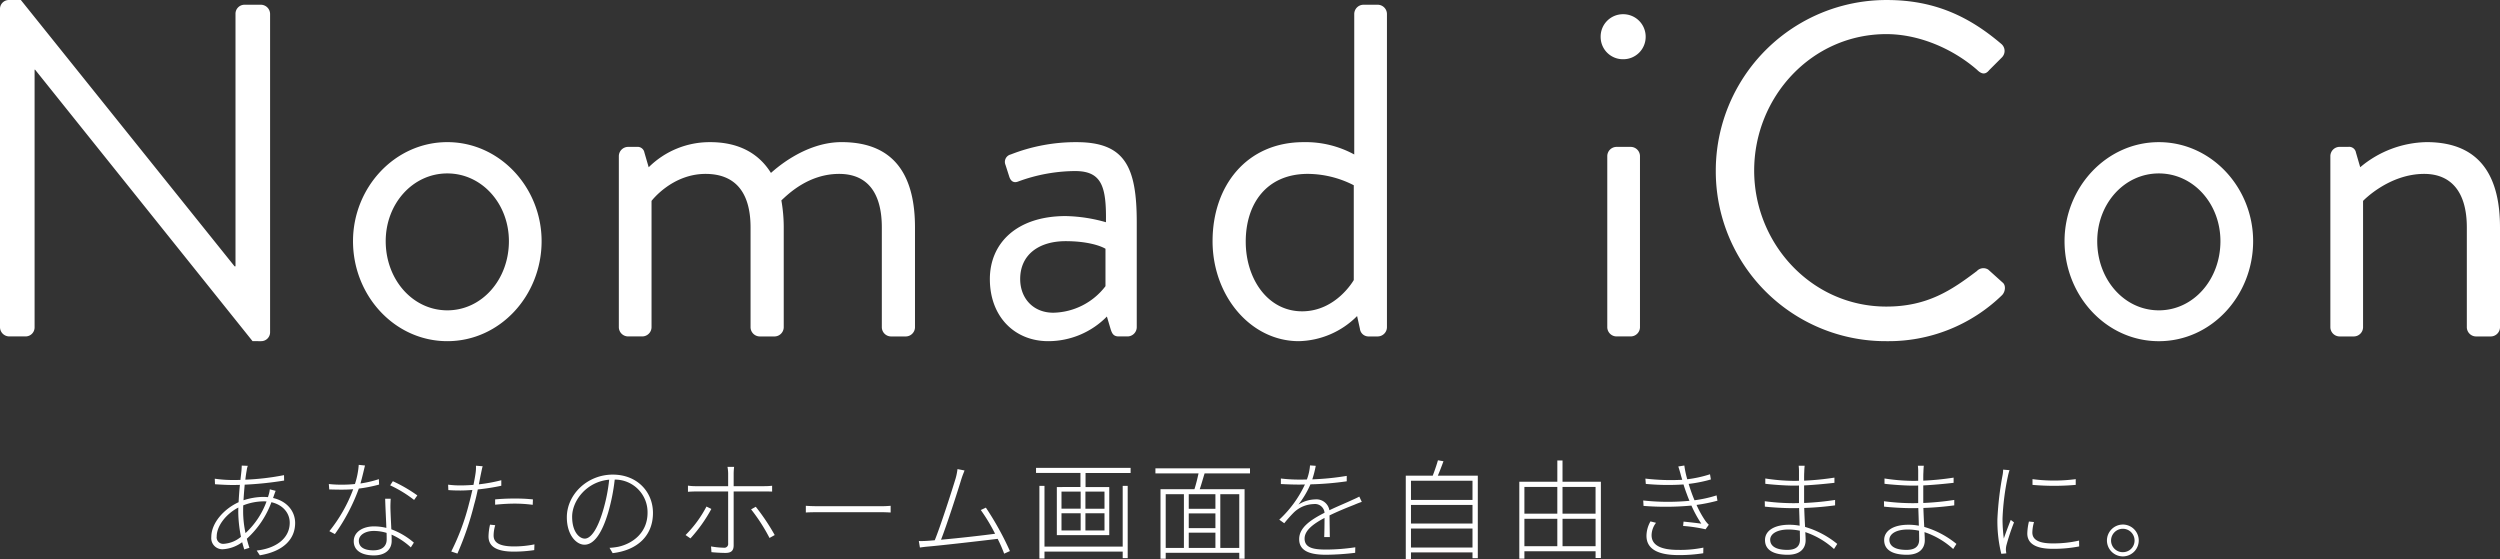
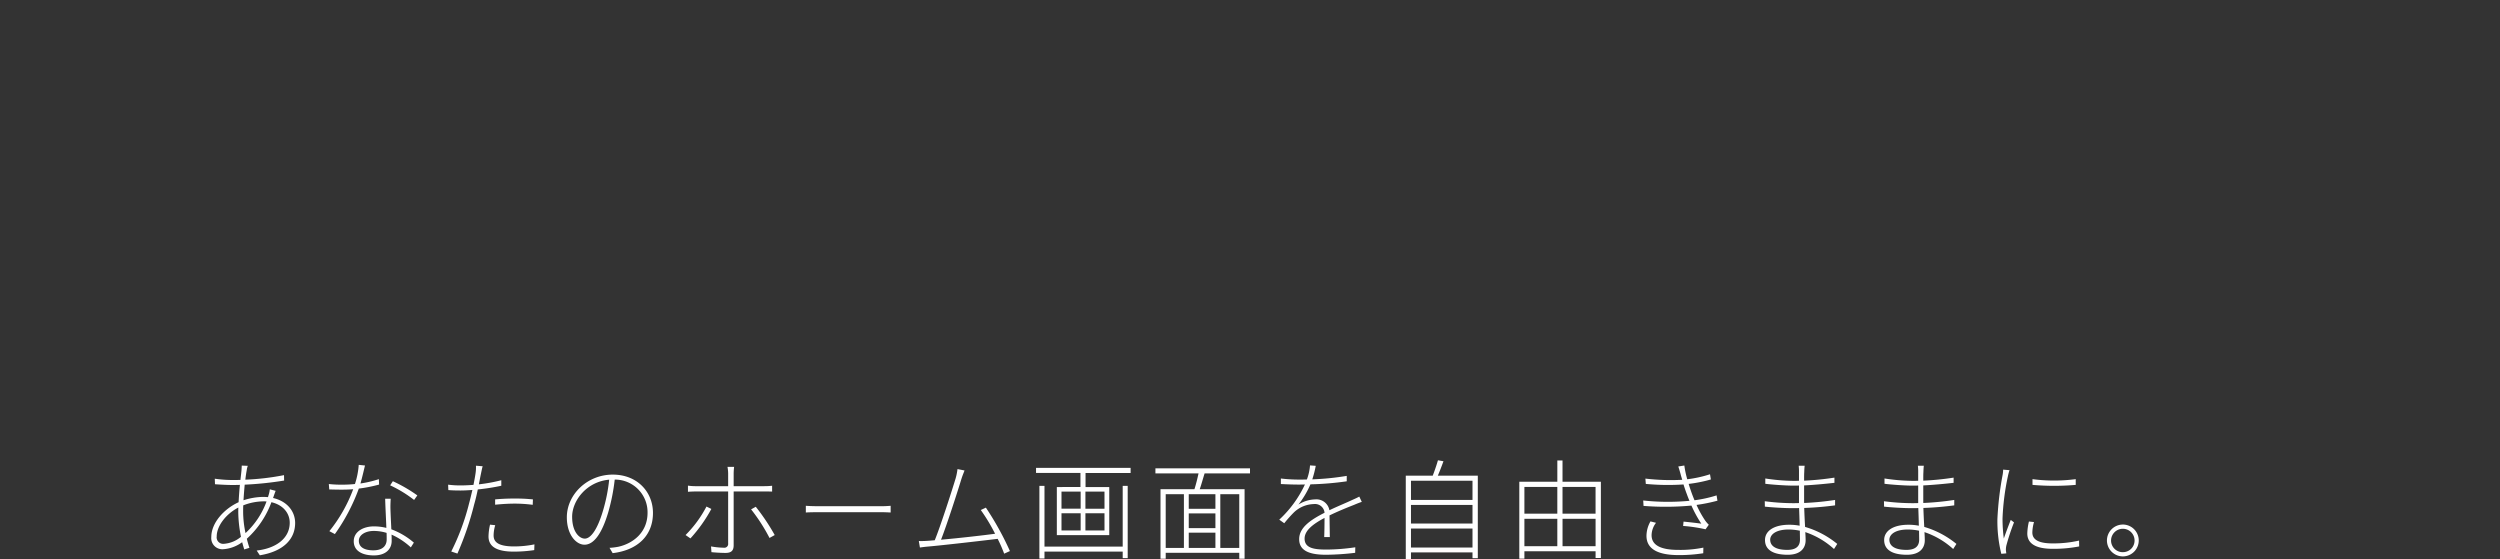
<svg xmlns="http://www.w3.org/2000/svg" width="600" height="134.156" viewBox="0 0 600 134.156">
  <rect x="0" y="0" width="600" height="134.156" fill="#333333" stroke="none" />
  <g transform="translate(-660 -843.82)">
-     <path d="M-151.96,37.4a2.237,2.237,0,0,0,2.161,2.161h3.98a2.159,2.159,0,0,0,2.161-2.161V-24.463h.114l52.2,65.163H-89.3a2.138,2.138,0,0,0,2.161-2.047V-37.882A2.237,2.237,0,0,0-89.3-40.043h-3.98a2.159,2.159,0,0,0-2.161,2.161V22.732h-.227L-146.956-41.18H-149.8a2.138,2.138,0,0,0-2.161,2.047Zm84.723-20.7c0,13.078,10.008,24,22.631,24s22.631-10.917,22.631-24c0-12.851-10.008-23.768-22.631-23.768S-67.237,3.854-67.237,16.7Zm7.847,0C-59.39,7.721-52.908.442-44.606.442S-29.822,7.721-29.822,16.7c0,9.212-6.482,16.6-14.784,16.6S-59.39,25.916-59.39,16.7ZM-3.438,37.4a2.237,2.237,0,0,0,2.161,2.161H2.248A2.237,2.237,0,0,0,4.408,37.4V7.038S9.3.556,17.373.556c6.937,0,10.8,4.208,10.8,12.851v24a2.237,2.237,0,0,0,2.161,2.161h3.639A2.237,2.237,0,0,0,36.137,37.4v-24a37.163,37.163,0,0,0-.569-6.482C37.161,5.446,42.051.556,49.443.556c6.6,0,10.235,4.321,10.235,12.851v24a2.237,2.237,0,0,0,2.161,2.161h3.639A2.237,2.237,0,0,0,67.638,37.4v-24c0-11.827-4.435-20.47-17.627-20.47-9.1,0-16.376,6.937-16.945,7.392C30.11-4.448,25.22-7.063,18.51-7.063A20.752,20.752,0,0,0,3.726-1.036L2.7-4.561A1.656,1.656,0,0,0,.883-5.926H-1.278A2.237,2.237,0,0,0-3.438-3.765ZM85.606,25.8c0,9.1,6.027,14.9,13.988,14.9a19.717,19.717,0,0,0,14.1-5.914l.91,3.071c.341,1.024.682,1.706,1.933,1.706H118.7A2.237,2.237,0,0,0,120.86,37.4V12.156c0-13.306-2.843-19.219-14.443-19.219A42.74,42.74,0,0,0,90.61-4.106a1.831,1.831,0,0,0-1.251,2.5l.91,2.843c.341,1.024,1.024,1.592,2.161,1.137a39.993,39.993,0,0,1,13.647-2.5c6.482,0,7.506,3.867,7.392,12.282a37.372,37.372,0,0,0-9.666-1.478C92.089,10.677,85.606,17.16,85.606,25.8Zm7.278,0c0-5.914,4.549-9.1,10.917-9.1,5,0,8.188,1.024,9.553,1.82v8.984a16.131,16.131,0,0,1-12.509,6.368C95.955,33.877,92.885,30.351,92.885,25.8Zm46.171-9.1c0,13.078,9.1,24,20.7,24a20.349,20.349,0,0,0,13.988-6.027l.682,3.071a2.06,2.06,0,0,0,1.933,1.82h2.388a2.237,2.237,0,0,0,2.161-2.161V-37.882a2.237,2.237,0,0,0-2.161-2.161H175.22a2.237,2.237,0,0,0-2.161,2.161V-4.106a24.352,24.352,0,0,0-12.168-2.957C147.244-7.063,139.056,3.4,139.056,16.7Zm7.961.114c0-9.1,5-16.262,14.9-16.262a24.44,24.44,0,0,1,11.031,2.729V26.03s-4.208,7.506-12.4,7.506C152.248,33.536,147.016,25.689,147.016,16.818ZM237.54-26.965A5.364,5.364,0,0,0,243-32.31a5.389,5.389,0,0,0-5.459-5.459,5.364,5.364,0,0,0-5.345,5.459A5.339,5.339,0,0,0,237.54-26.965ZM233.787,37.4a2.237,2.237,0,0,0,2.161,2.161h3.525a2.237,2.237,0,0,0,2.161-2.161V-3.765a2.237,2.237,0,0,0-2.161-2.161h-3.525a2.237,2.237,0,0,0-2.161,2.161ZM259.829-.126A40.77,40.77,0,0,0,300.883,40.7a39.031,39.031,0,0,0,27.635-11.031c.8-.8,1.023-2.388.114-3.071l-3.412-3.071a2.144,2.144,0,0,0-2.729.341c-6.027,4.549-11.827,8.529-21.721,8.529C282.8,32.4,269.041,17.273,269.041-.24c0-17.627,13.76-32.752,31.729-32.752,7.733,0,15.807,3.412,21.721,8.529,1.137,1.137,2.047,1.251,2.957.114l3.07-3.071A2.2,2.2,0,0,0,328.4-30.6c-7.733-6.6-16.035-10.576-27.521-10.576A40.963,40.963,0,0,0,259.829-.126Zm83.7,16.831c0,13.078,10.008,24,22.631,24s22.631-10.917,22.631-24c0-12.851-10.008-23.768-22.631-23.768S343.529,3.854,343.529,16.7Zm7.847,0c0-8.984,6.482-16.262,14.784-16.262S380.944,7.721,380.944,16.7c0,9.212-6.482,16.6-14.784,16.6S351.376,25.916,351.376,16.7Zm55.951,20.7a2.237,2.237,0,0,0,2.161,2.161h3.525a2.237,2.237,0,0,0,2.161-2.161V7.038S421.315.556,429.844.556c6.368,0,10.235,4.208,10.235,12.851v24a2.237,2.237,0,0,0,2.161,2.161h3.639A2.237,2.237,0,0,0,448.04,37.4v-24c0-11.827-4.435-20.47-17.627-20.47a25.378,25.378,0,0,0-15.921,6.027l-1.023-3.525a1.656,1.656,0,0,0-1.82-1.365h-2.161a2.237,2.237,0,0,0-2.161,2.161Z" transform="translate(811.96 885)" fill="#fff" />
    <path d="M-229.528-20.384l-1.456-.052c0,.234-.026.65-.052,1.066-.052.6-.156,1.43-.26,2.366-.728.026-1.456.026-2.158.026a30.678,30.678,0,0,1-4-.312l.052,1.326c.962.078,2.99.182,3.952.182.65,0,1.326,0,2.028-.026-.13,1.274-.234,2.73-.312,4.16-3.536,1.612-6.552,4.992-6.552,8.346a2.658,2.658,0,0,0,2.808,2.938,8.656,8.656,0,0,0,4.6-1.69c.156.624.338,1.222.494,1.742l1.248-.39a21.885,21.885,0,0,1-.624-2.184,22.188,22.188,0,0,0,5.9-8.762c2.834.65,4.394,2.678,4.394,4.914,0,3.848-3.432,6.188-7.93,6.682l.754,1.144c5.824-.962,8.476-4,8.476-7.748,0-2.782-1.9-5.226-5.3-6.006.078-.208.156-.442.234-.676.13-.338.26-.754.39-1.04l-1.4-.364a6.779,6.779,0,0,1-.208,1.092l-.234.78c-.39-.026-.806-.052-1.222-.052a15.789,15.789,0,0,0-4.654.806c.078-1.3.182-2.574.286-3.744a81.918,81.918,0,0,0,9.464-.988l-.026-1.3a60.338,60.338,0,0,1-9.282,1.092c.1-.936.234-1.716.338-2.314A4.405,4.405,0,0,1-229.528-20.384ZM-230.646-9.23c0-.546,0-1.092.026-1.664a13.681,13.681,0,0,1,4.758-.962c.286,0,.546,0,.832.026a19.311,19.311,0,0,1-5.044,7.592A25.124,25.124,0,0,1-230.646-9.23Zm-6.344,5.8c0-2.574,2.314-5.46,5.2-6.942-.026.39-.026.78-.026,1.17a31.989,31.989,0,0,0,.65,5.85,7.1,7.1,0,0,1-4.16,1.69A1.551,1.551,0,0,1-236.99-3.432Zm35.594-17.03-1.508-.156a19,19,0,0,1-.91,4.6,28.1,28.1,0,0,1-3.224.156,25.375,25.375,0,0,1-3.042-.156l.1,1.3c.884.026,2,.052,2.912.052.936,0,1.9-.026,2.834-.1a35.926,35.926,0,0,1-5.72,10.062l1.326.7a45.678,45.678,0,0,0,5.746-10.92,34.238,34.238,0,0,0,4.862-.962l-.052-1.3a26.414,26.414,0,0,1-4.42,1.04C-202.046-17.68-201.656-19.448-201.4-20.462Zm-1.482,18.07c0-1.352,1.482-2.366,3.614-2.366a10.632,10.632,0,0,1,3.042.468c.026.572.026,1.118.026,1.56,0,1.378-.806,2.626-3.2,2.626S-202.878-1.014-202.878-2.392Zm7.644-10.088h-1.326c.052,2,.208,4.732.286,6.994a12.233,12.233,0,0,0-2.99-.364c-2.522,0-4.836,1.248-4.836,3.562,0,2.418,2.184,3.406,4.836,3.406,2.912,0,4.264-1.586,4.264-3.458,0-.416,0-.936-.026-1.534A17.068,17.068,0,0,1-190.4-.806l.728-1.144a17.608,17.608,0,0,0-5.408-3.2c-.078-1.768-.182-3.744-.208-4.836C-195.312-10.816-195.286-11.414-195.234-12.48Zm5.616.286.78-1.092a35.476,35.476,0,0,0-5.876-3.406l-.65.988A29.782,29.782,0,0,1-189.618-12.194Zm19.474,6.058-1.248-.13a13.637,13.637,0,0,0-.364,2.834c0,2.548,2.158,3.64,6.084,3.64a33.523,33.523,0,0,0,4.888-.364l.052-1.378a24.394,24.394,0,0,1-4.914.494c-4.238,0-4.888-1.378-4.888-2.652A8.956,8.956,0,0,1-170.144-6.136ZM-173.16-20.28l-1.612-.13a9.1,9.1,0,0,1-.1,1.846c-.078.572-.26,1.586-.494,2.756-1.118.078-2.132.13-3.042.13a22.237,22.237,0,0,1-3.042-.182l.052,1.3c.962.078,1.872.1,2.938.1.858,0,1.794-.052,2.834-.13-.26,1.092-.52,2.236-.78,3.172A55.525,55.525,0,0,1-180.7.182l1.482.494a72.96,72.96,0,0,0,4.03-11.83c.338-1.17.624-2.392.858-3.562a50.007,50.007,0,0,0,5.642-.884v-1.326a39.394,39.394,0,0,1-5.382.988c.182-.936.338-1.794.494-2.522C-173.472-18.928-173.316-19.786-173.16-20.28Zm2.99,7.956v1.274c1.586-.156,3.172-.26,4.68-.26a32.913,32.913,0,0,1,4.342.286l.052-1.3a40.661,40.661,0,0,0-4.472-.208C-167.206-12.532-168.844-12.454-170.17-12.324Zm37.882,3.25c0-5.018-3.744-9.2-9.646-9.2-6.136,0-11.024,4.784-11.024,10.244,0,4.238,2.262,6.578,4.238,6.578,2.158,0,4.134-2.47,5.72-7.852a47.285,47.285,0,0,0,1.534-7.774,7.826,7.826,0,0,1,7.878,7.956c0,4.888-3.692,7.436-7.02,8.164a16.069,16.069,0,0,1-2.106.26l.754,1.274C-136.006-.13-132.288-3.614-132.288-9.074Zm-19.4.936c0-3.926,3.51-8.45,8.892-8.918a40.941,40.941,0,0,1-1.482,7.436c-1.456,4.914-3.094,6.708-4.368,6.708S-151.684-4.472-151.684-8.138Zm38.87-11.986H-114.4a9.409,9.409,0,0,1,.156,1.612V-15.5h-7.618a12.275,12.275,0,0,1-2.028-.13v1.482c.676-.052,1.248-.078,2.054-.078h7.592V-1.768a.912.912,0,0,1-1.04,1.04,19.328,19.328,0,0,1-3.068-.312l.1,1.378c.91.1,2.444.182,3.38.182,1.4,0,1.95-.572,1.95-1.846v-12.9h7.384c.572,0,1.222,0,1.846.026v-1.4a15.927,15.927,0,0,1-1.872.1h-7.358v-3.016A13.986,13.986,0,0,1-112.814-20.124Zm5.2,9.568-1.118.624a42.3,42.3,0,0,1,4.42,6.864l1.248-.7A50.68,50.68,0,0,0-107.614-10.556Zm-10.66.52-1.17-.572a27.922,27.922,0,0,1-5.018,6.838l1.17.806A35.293,35.293,0,0,0-118.274-10.036ZM-95.6-10.79v1.612c.7-.052,1.872-.078,3.3-.078h14.43c1.2,0,2.158.052,2.626.078V-10.79a26.259,26.259,0,0,1-2.652.1H-92.3C-93.834-10.686-94.926-10.738-95.6-10.79Zm38.09-8.476L-59.2-19.6a13.872,13.872,0,0,1-.442,2.21c-.728,2.444-3.666,11.6-5.018,14.872-.624.052-1.17.1-1.638.13a20.416,20.416,0,0,1-2.184.052l.26,1.56c.728-.1,1.352-.182,2-.234,3.588-.312,12.792-1.378,16.666-1.846A34.994,34.994,0,0,1-48,.7l1.378-.624A70.756,70.756,0,0,0-52.39-10.348l-1.222.572A43.022,43.022,0,0,1-50.18-4.082c-2.86.39-8.762,1.066-12.974,1.43,1.274-3.172,4.16-12.116,4.862-14.482C-57.954-18.2-57.72-18.694-57.512-19.266ZM-19.552-.988H-38.324V-15.574h-1.222V1.872h1.222V.208h18.772v1.56h1.2V-15.574h-1.2Zm-4.368-9.1H-28.5V-14.2h4.576Zm0,5.226H-28.5V-9h4.576ZM-34.242-9h4.6v4.134h-4.6Zm0-5.2h4.6v4.108h-4.6Zm-6.11-5.694v1.222h10.66v3.38H-35.36V-3.744h12.584V-15.288H-28.47v-3.38h10.816V-19.89ZM8.424-.676H3.874v-12.9h4.55ZM-9.23-13.572h4.368v12.9H-9.23ZM2.7-10.062h-6.4v-3.51H2.7Zm-6.4,5.72H2.7V-.676h-6.4ZM2.7-5.434h-6.4V-8.97H2.7ZM11-18.564v-1.222H-11.7v1.222H-1.352c-.26,1.222-.624,2.678-.988,3.8h-8.138V1.924H-9.23V.494H8.424v1.43H9.7V-14.768H-1.066c.39-1.118.78-2.548,1.17-3.8Zm15.782-1.82-1.378-.1a12.132,12.132,0,0,1-.754,3.38c-.676.026-1.326.026-1.95.026a37.392,37.392,0,0,1-4.29-.26v1.326c1.43.078,3.042.13,4.212.13.494,0,1.014,0,1.56-.026a27.1,27.1,0,0,1-6.162,8.45l1.2.858a32.122,32.122,0,0,1,2.34-2.626,7.193,7.193,0,0,1,4.732-1.976,2.3,2.3,0,0,1,2.6,2.08l-.052.026C25.766-7.514,22.8-5.668,22.8-2.782,22.8.26,25.766.962,29.276.962A62.3,62.3,0,0,0,36.244.494L36.27-.832a47.978,47.978,0,0,1-6.916.546c-2.782,0-5.252-.26-5.252-2.626,0-2,2.132-3.562,4.784-4.966,0,1.456-.026,3.484-.078,4.6H30.16c-.026-1.3-.052-3.692-.078-5.2,2.184-1.066,4.29-1.9,5.928-2.548.6-.26,1.248-.52,1.82-.7L37.232-13c-.572.312-1.04.52-1.69.806-1.534.728-3.432,1.482-5.486,2.47a3.157,3.157,0,0,0-3.406-2.6,7.788,7.788,0,0,0-4.03,1.248,22.421,22.421,0,0,0,2.886-4.862,72.851,72.851,0,0,0,8.71-.728v-1.3a64.98,64.98,0,0,1-8.268.832A24.98,24.98,0,0,0,26.78-20.384ZM49.634-.78V-5.33H64.4V-.78ZM64.4-11v4.472H49.634V-11Zm0-5.8v4.6H49.634v-4.6Zm-8.32-1.222c.442-1.014.936-2.314,1.352-3.458l-1.326-.234c-.286,1.04-.806,2.548-1.248,3.692H48.386V1.976h1.248V.39H64.4v1.4h1.274V-18.018ZM86.008-1.092V-7.67h7.93v6.578ZM76.856-7.67h7.9v6.578h-7.9Zm7.9-7.644v6.422h-7.9v-6.422Zm9.178,0v6.422h-7.93v-6.422Zm-7.93-1.248v-5.1H84.76v5.1H75.634V1.9h1.222V.13H93.938V1.742h1.274v-18.3Zm28.366-1.716c.1.39.234.806.364,1.248a52.139,52.139,0,0,1-8.84-.286l.1,1.274a56.306,56.306,0,0,0,9.048.13c.234.754.494,1.534.806,2.34.182.52.39,1.04.624,1.586a54.893,54.893,0,0,1-11.1-.078l.078,1.3a66.952,66.952,0,0,0,11.492-.078A29.147,29.147,0,0,0,119.314-6.5c-.858-.13-2.7-.338-4.264-.494l-.1,1.04a36.589,36.589,0,0,1,5.382.806l.78-1.092a7.528,7.528,0,0,1-.858-.988A24.27,24.27,0,0,1,118.17-11a39.221,39.221,0,0,0,5.018-1.014l-.208-1.274a30.08,30.08,0,0,1-5.3,1.17q-.39-.936-.7-1.794c-.208-.6-.468-1.326-.7-2.132a33.3,33.3,0,0,0,5.33-1.066l-.208-1.248a28.945,28.945,0,0,1-5.46,1.2,22.2,22.2,0,0,1-.7-3.3l-1.456.234C113.984-19.656,114.192-18.954,114.374-18.278Zm-5.928,11.57-1.326-.338a7.11,7.11,0,0,0-.962,3.458c0,3.12,2.652,4.628,7.7,4.628A36.988,36.988,0,0,0,119.782.6l.026-1.352a27.662,27.662,0,0,1-6.006.546c-4.446,0-6.422-1.248-6.422-3.536A5.025,5.025,0,0,1,108.446-6.708Zm27.4,4.082c0-1.352,1.508-2.47,4.394-2.47a13.506,13.506,0,0,1,2.73.286c0,.832.026,1.56.026,2.132,0,1.976-1.456,2.47-3.042,2.47C136.942-.208,135.85-1.3,135.85-2.626Zm8.268-17.784h-1.43a11.254,11.254,0,0,1,.078,1.43V-16.8c-.442.026-.884.026-1.326.026a46.755,46.755,0,0,1-6.76-.572v1.274c1.612.208,4.914.442,6.786.442.416,0,.858,0,1.3-.026v4.212c-.494.026-1.014.026-1.508.026a53.217,53.217,0,0,1-6.708-.468l.026,1.3c1.95.208,4.758.364,6.682.364.52,0,1.04,0,1.534-.026.052,1.3.1,2.834.13,4.238A13.182,13.182,0,0,0,140.4-6.24c-3.614,0-5.8,1.456-5.8,3.666,0,2.366,1.976,3.536,5.46,3.536,3.38,0,4.29-1.9,4.29-3.458,0-.442-.026-1.144-.078-1.976a19.324,19.324,0,0,1,6.89,4.056l.78-1.222a21.734,21.734,0,0,0-7.722-4.082c-.078-1.378-.156-2.964-.208-4.55a74.3,74.3,0,0,0,7.41-.624v-1.3a67.827,67.827,0,0,1-7.436.728v-4.212c2.47-.13,4.992-.364,7.28-.624V-17.55a65.728,65.728,0,0,1-7.28.728c0-.858,0-1.56.026-1.9C144.04-19.552,144.066-19.994,144.118-20.41ZM164.45-2.626c0-1.352,1.508-2.47,4.394-2.47a13.506,13.506,0,0,1,2.73.286c0,.832.026,1.56.026,2.132,0,1.976-1.456,2.47-3.042,2.47C165.542-.208,164.45-1.3,164.45-2.626Zm8.268-17.784h-1.43a11.254,11.254,0,0,1,.078,1.43V-16.8c-.442.026-.884.026-1.326.026a46.755,46.755,0,0,1-6.76-.572v1.274c1.612.208,4.914.442,6.786.442.416,0,.858,0,1.3-.026v4.212c-.494.026-1.014.026-1.508.026a53.217,53.217,0,0,1-6.708-.468l.026,1.3c1.95.208,4.758.364,6.682.364.52,0,1.04,0,1.534-.026.052,1.3.1,2.834.13,4.238A13.182,13.182,0,0,0,169-6.24c-3.614,0-5.8,1.456-5.8,3.666,0,2.366,1.976,3.536,5.46,3.536,3.38,0,4.29-1.9,4.29-3.458,0-.442-.026-1.144-.078-1.976a19.324,19.324,0,0,1,6.89,4.056l.78-1.222a21.734,21.734,0,0,0-7.722-4.082c-.078-1.378-.156-2.964-.208-4.55a74.3,74.3,0,0,0,7.41-.624v-1.3a67.827,67.827,0,0,1-7.436.728v-4.212c2.47-.13,4.992-.364,7.28-.624V-17.55a65.728,65.728,0,0,1-7.28.728c0-.858,0-1.56.026-1.9C172.64-19.552,172.666-19.994,172.718-20.41ZM198.8-17.186v1.378a60.1,60.1,0,0,0,10.374,0v-1.378A39.588,39.588,0,0,1,198.8-17.186Zm.364,10.3-1.222-.13a13.859,13.859,0,0,0-.39,2.86c0,2.314,1.82,3.692,6.11,3.692A31.671,31.671,0,0,0,210-1.04l-.026-1.4a27.589,27.589,0,0,1-6.4.676c-4.082,0-4.81-1.4-4.81-2.626A9.78,9.78,0,0,1,199.16-6.89Zm-5.876-12.454-1.534-.13a7.7,7.7,0,0,1-.156,1.43,74.827,74.827,0,0,0-1.222,10.478,32.789,32.789,0,0,0,.936,8.294l1.2-.1c-.026-.234-.078-.546-.1-.806a4.676,4.676,0,0,1,.13-1.144,51.625,51.625,0,0,1,1.82-5.486l-.78-.6c-.468,1.17-1.2,3.12-1.664,4.472a36.952,36.952,0,0,1-.312-4.784,58.7,58.7,0,0,1,1.3-10.218C193-18.408,193.154-18.954,193.284-19.344Zm27.2,13.052a3.828,3.828,0,0,0-3.822,3.822,3.828,3.828,0,0,0,3.822,3.822A3.828,3.828,0,0,0,224.3-2.47,3.828,3.828,0,0,0,220.48-6.292Zm0,6.63a2.8,2.8,0,0,1-2.834-2.808,2.835,2.835,0,0,1,2.834-2.808,2.813,2.813,0,0,1,2.808,2.808A2.78,2.78,0,0,1,220.48.338Z" transform="translate(949 976)" fill="#fff" />
  </g>
</svg>